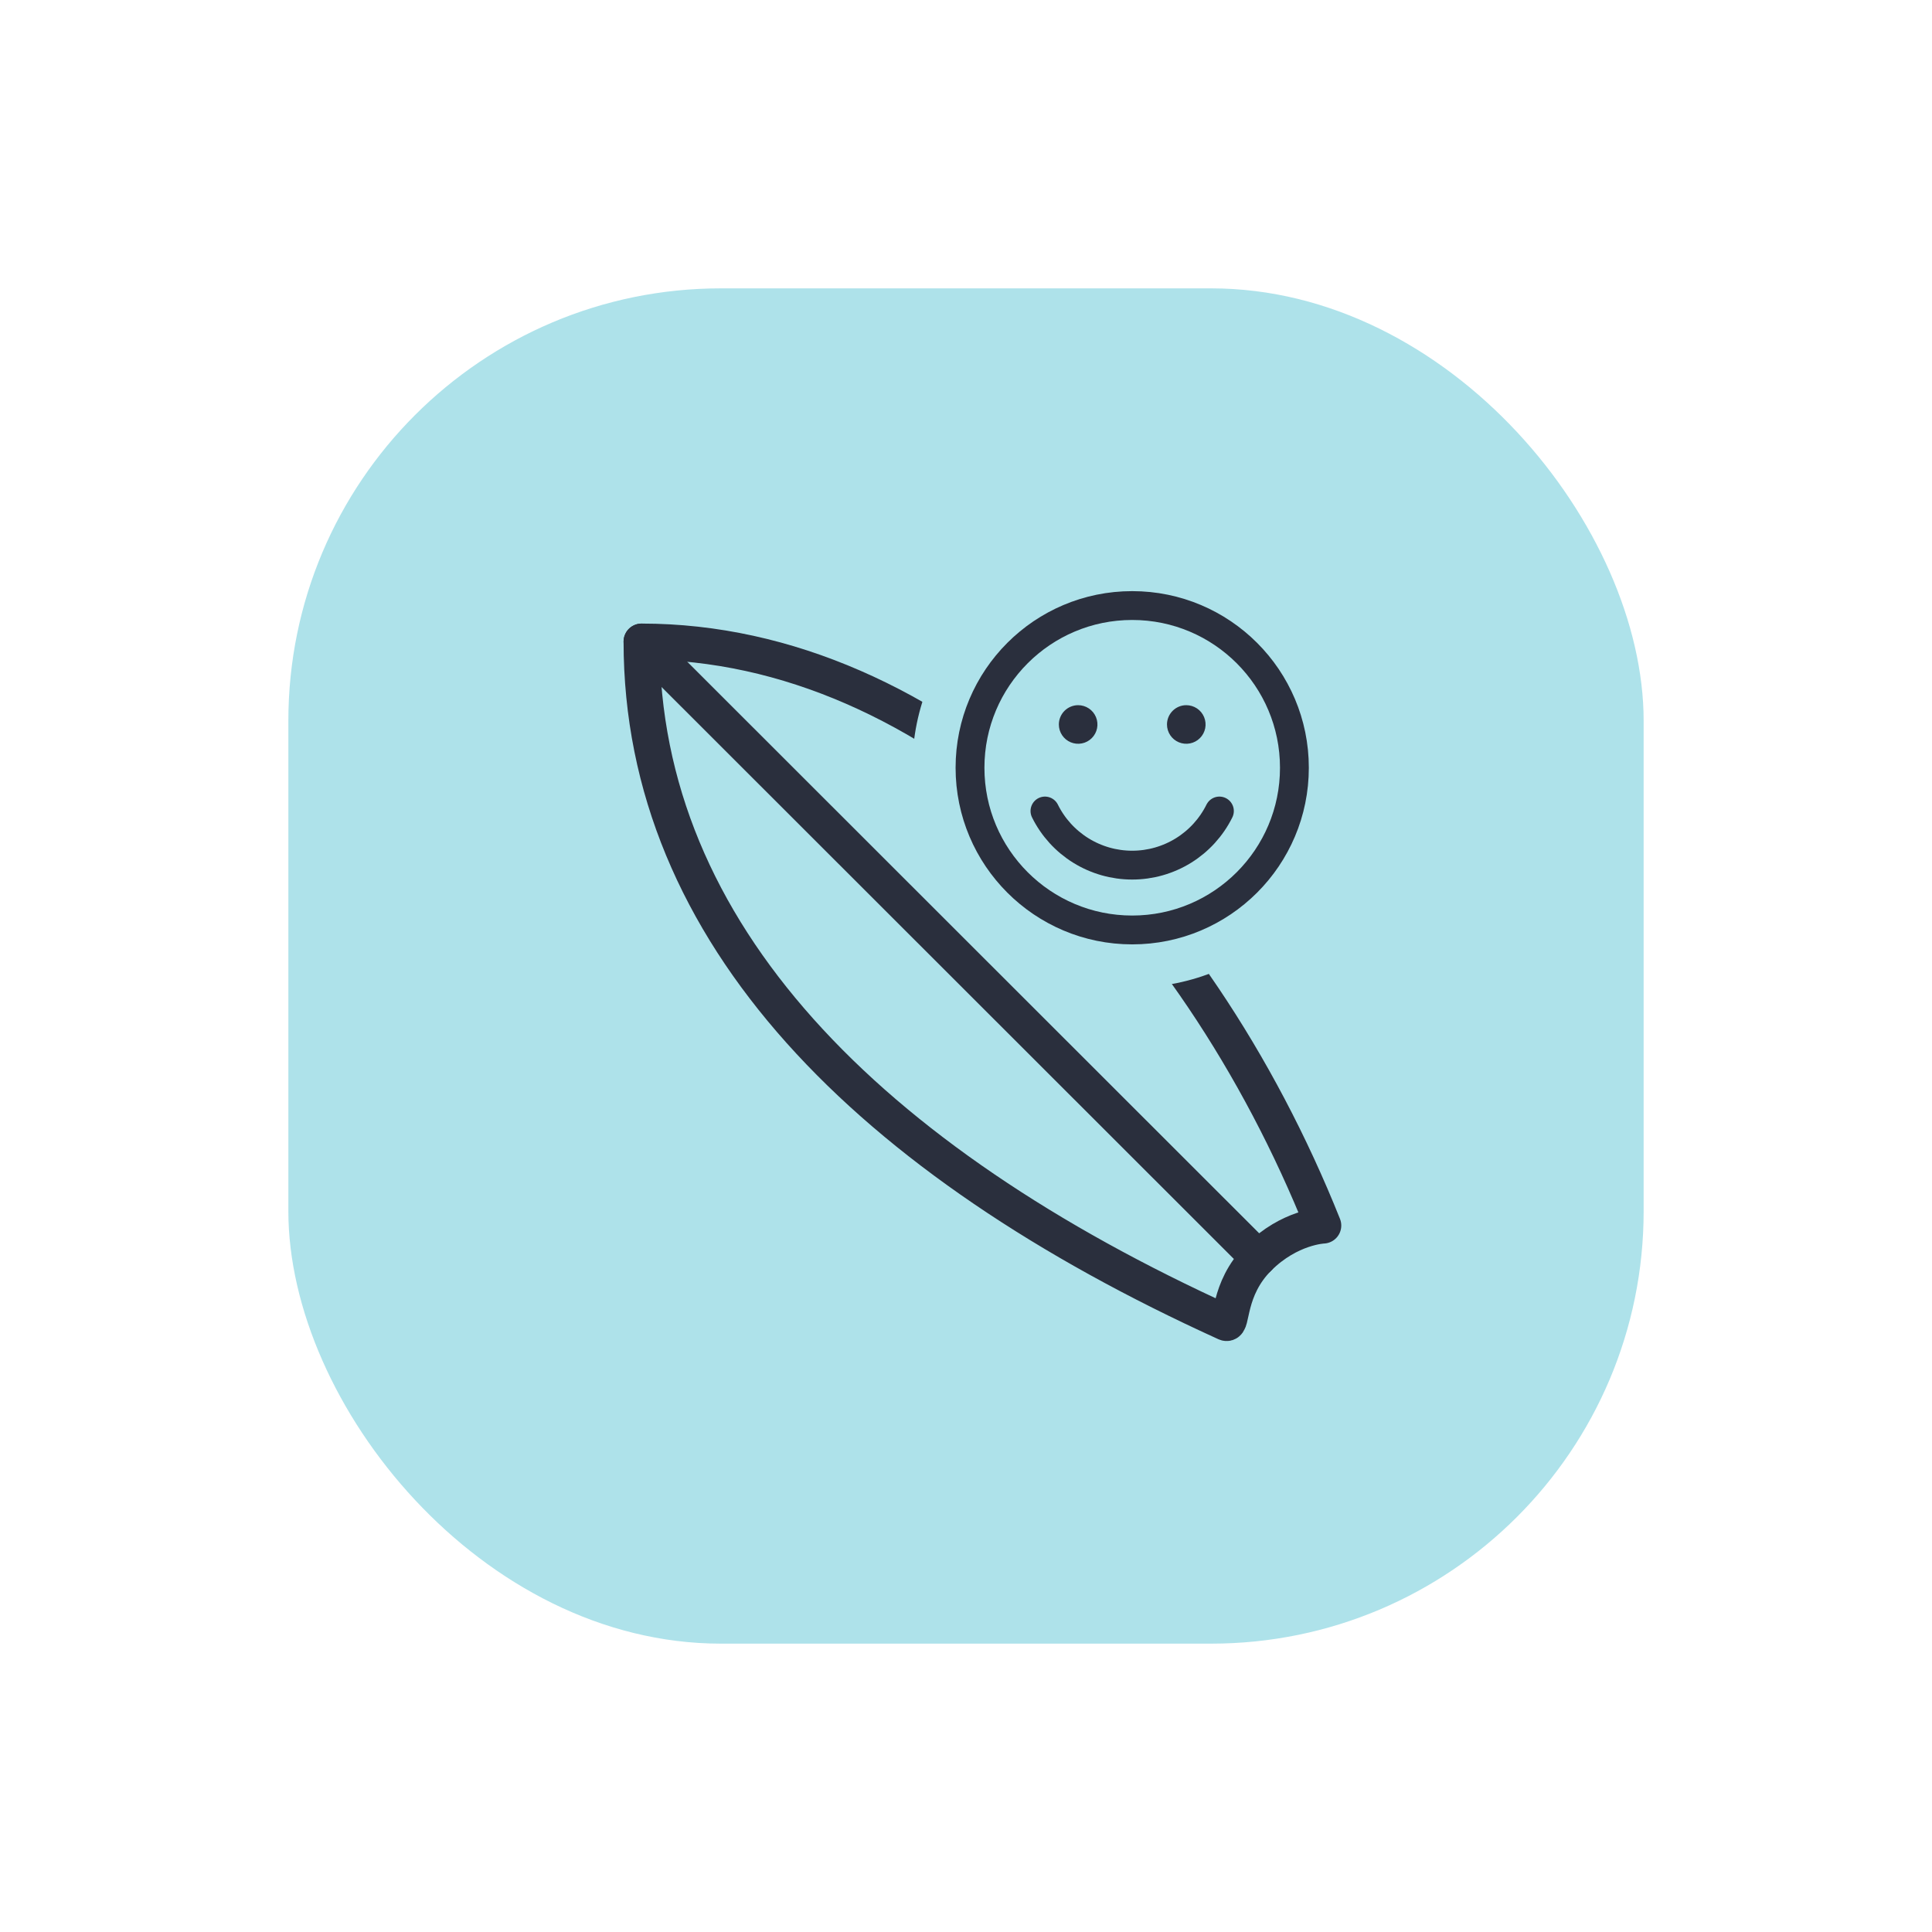
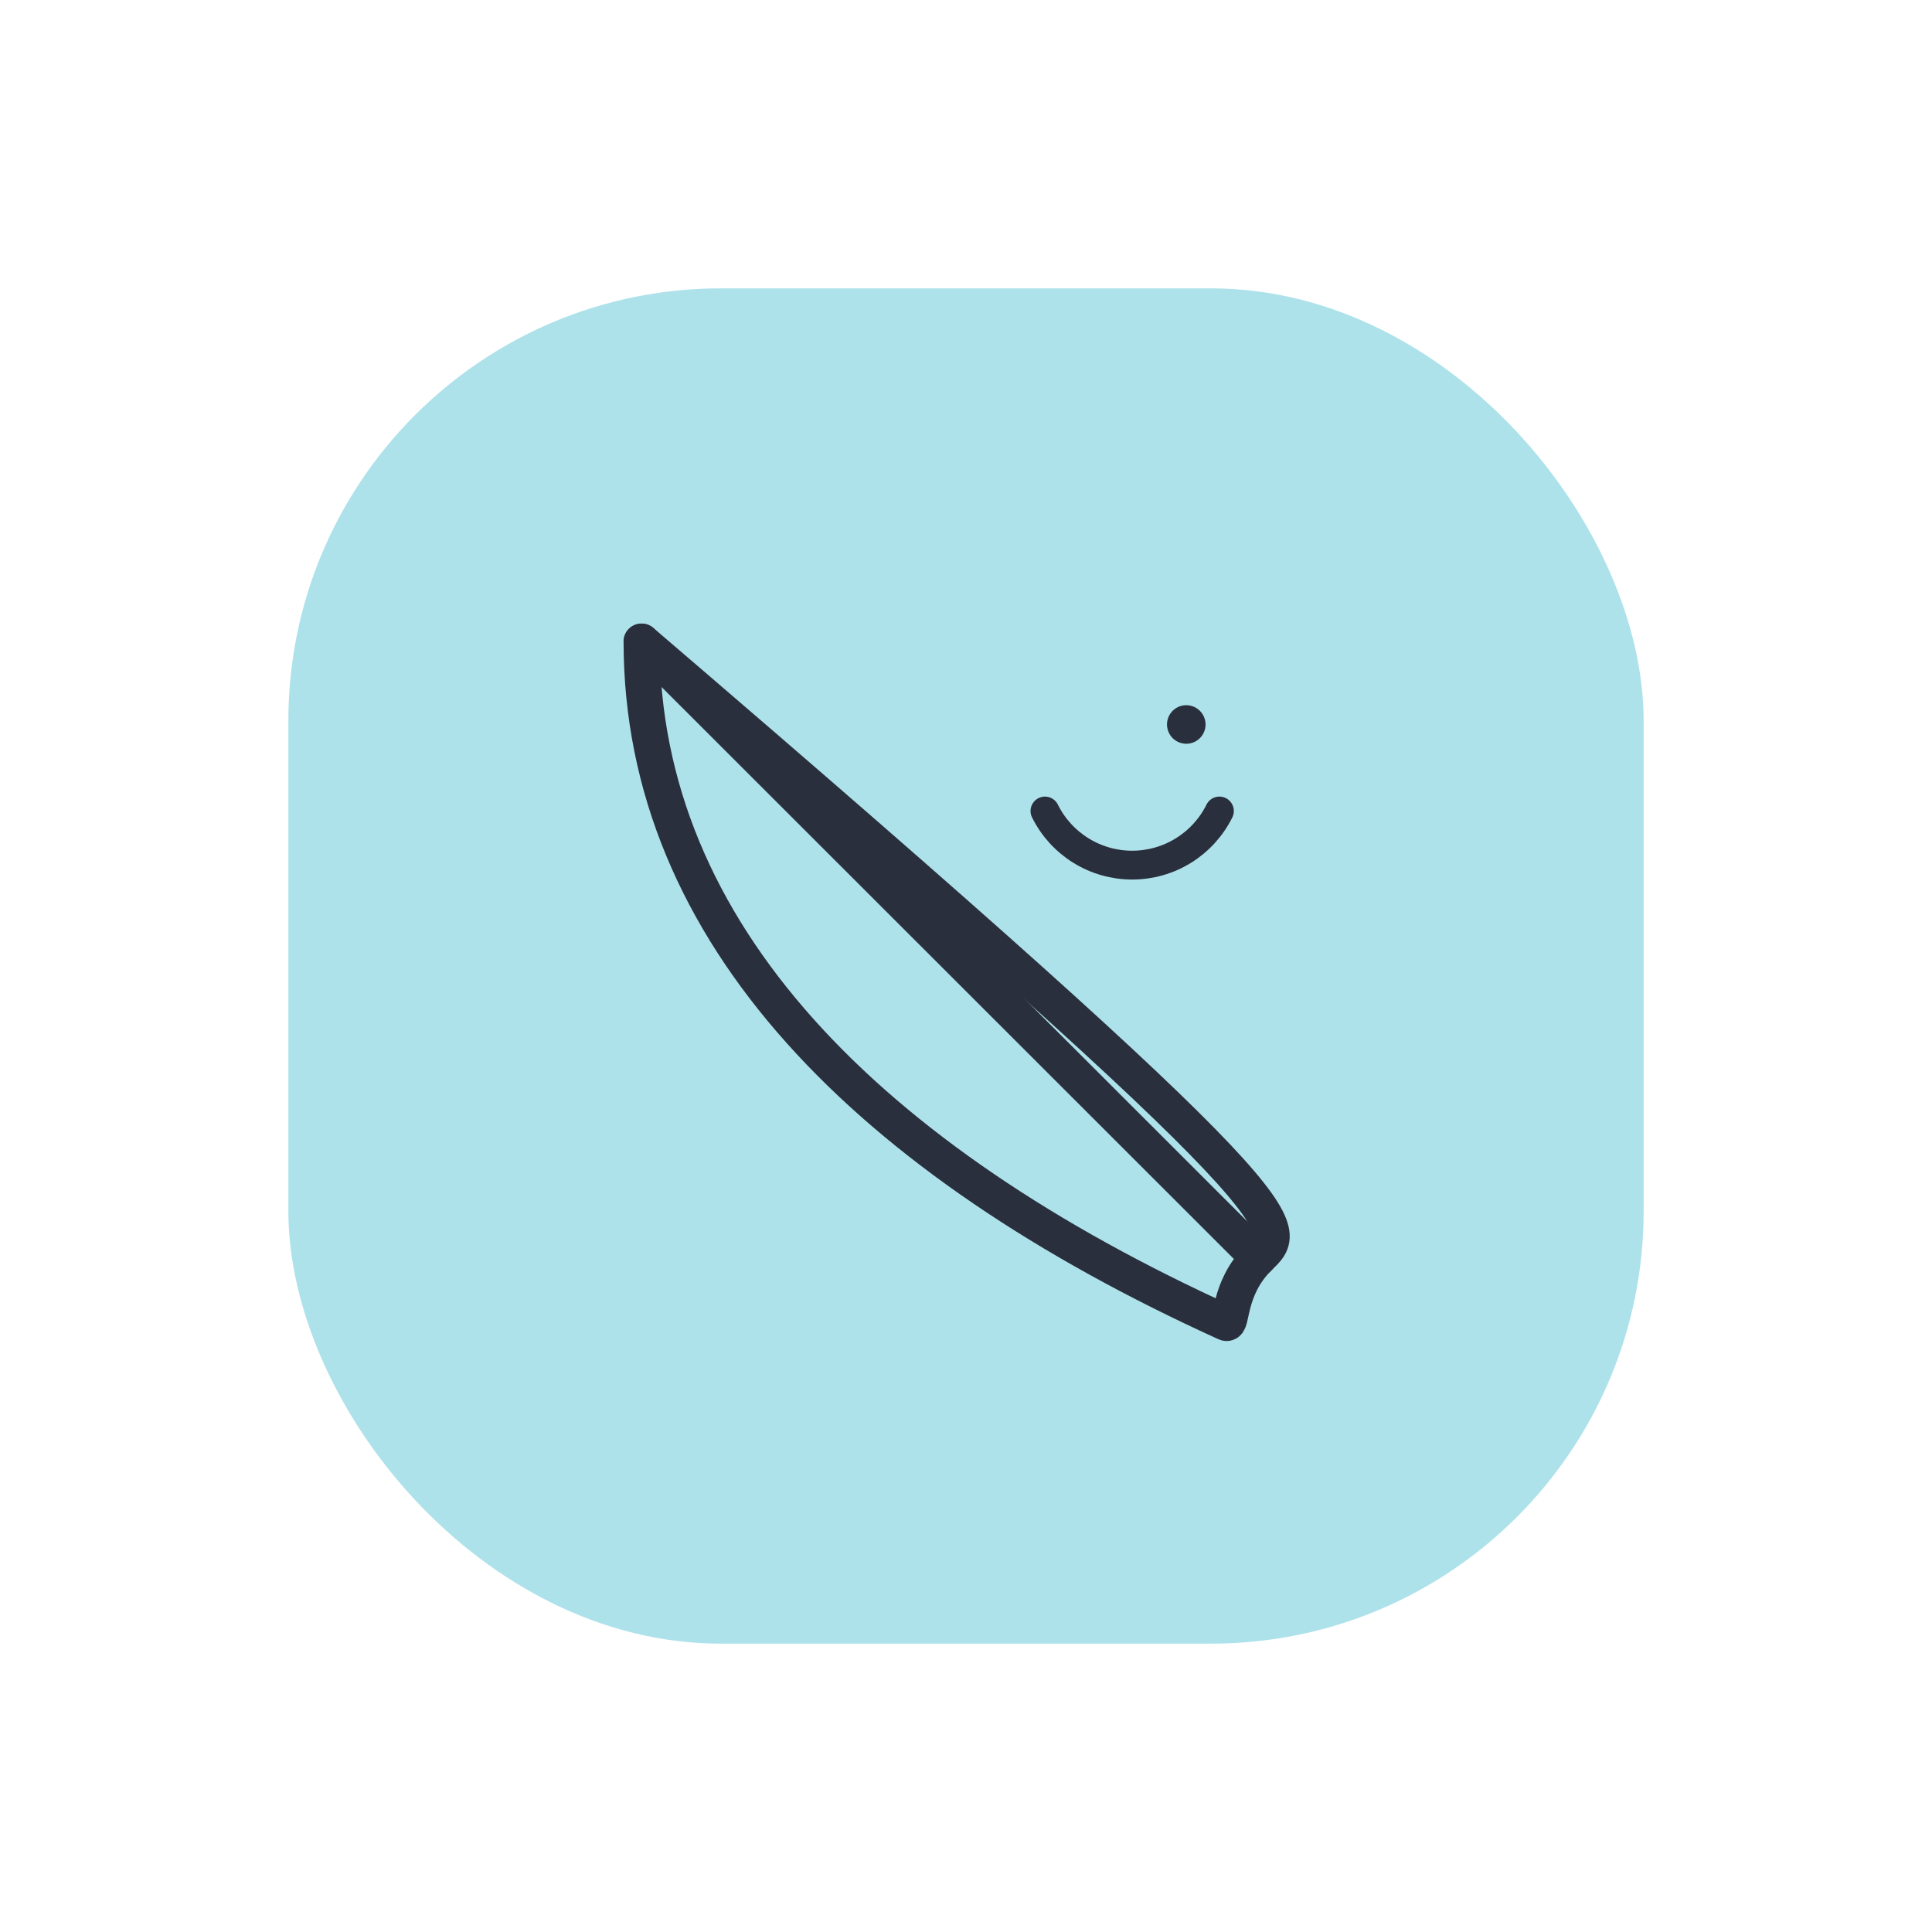
<svg xmlns="http://www.w3.org/2000/svg" width="134" height="134" viewBox="0 0 134 134" fill="none">
  <rect x="20" y="20" width="94" height="94" rx="30" fill="#AEE2EA" />
  <g clip-path="url(#clip0_3047_4501)">
    <path d="M44.5 44.5L87.278 87.25" stroke="#2A2F3D" stroke-width="2.5" stroke-linecap="round" stroke-linejoin="round" />
-     <path d="M44.5 44.5C64.778 44.5 82.778 62.5 91.778 85C91.778 85 89.443 85.085 87.278 87.25C85.113 89.415 85.493 91.962 85.028 91.75C60.278 80.5 44.5 64.75 44.5 44.5Z" stroke="#2A2F3D" stroke-width="2.5" stroke-linecap="round" stroke-linejoin="round" />
-     <rect x="63.278" y="38" width="30.5" height="30.5" rx="15.25" fill="#AEE2EA" />
-     <path d="M78.528 64.5C84.741 64.5 89.778 59.463 89.778 53.25C89.778 47.037 84.741 42 78.528 42C72.315 42 67.278 47.037 67.278 53.25C67.278 59.463 72.315 64.5 78.528 64.5Z" stroke="#2A2F3D" stroke-width="2" stroke-linecap="round" stroke-linejoin="round" />
-     <path d="M74.778 48.91C75.043 48.91 75.302 48.989 75.522 49.136C75.742 49.283 75.913 49.492 76.014 49.736C76.116 49.981 76.142 50.25 76.091 50.51C76.039 50.769 75.912 51.008 75.724 51.195C75.537 51.382 75.299 51.51 75.039 51.561C74.779 51.613 74.51 51.586 74.266 51.485C74.021 51.384 73.812 51.212 73.665 50.992C73.518 50.772 73.44 50.513 73.44 50.249C73.44 49.894 73.581 49.553 73.832 49.302C74.083 49.051 74.423 48.91 74.778 48.91Z" fill="#2A2F3D" />
+     <path d="M44.5 44.5C91.778 85 89.443 85.085 87.278 87.25C85.113 89.415 85.493 91.962 85.028 91.75C60.278 80.5 44.5 64.75 44.5 44.5Z" stroke="#2A2F3D" stroke-width="2.5" stroke-linecap="round" stroke-linejoin="round" />
    <path d="M82.278 48.91C82.543 48.91 82.802 48.989 83.022 49.136C83.242 49.283 83.413 49.492 83.514 49.736C83.616 49.981 83.642 50.25 83.591 50.51C83.539 50.769 83.412 51.008 83.224 51.195C83.037 51.382 82.799 51.51 82.539 51.561C82.279 51.613 82.01 51.586 81.766 51.485C81.521 51.384 81.312 51.212 81.165 50.992C81.018 50.772 80.94 50.513 80.94 50.249C80.94 49.894 81.081 49.553 81.332 49.302C81.583 49.051 81.923 48.91 82.278 48.91Z" fill="#2A2F3D" />
    <path d="M84.576 56.25C84.017 57.377 83.155 58.326 82.086 58.989C81.017 59.653 79.784 60.004 78.526 60.004C77.268 60.004 76.035 59.653 74.966 58.989C73.897 58.326 73.034 57.377 72.476 56.25" stroke="#2A2F3D" stroke-width="2" stroke-linecap="round" stroke-linejoin="round" />
  </g>
  <defs>
    <clipPath id="clip0_3047_4501">
      <rect width="54" height="54" fill="white" transform="matrix(-1 0 0 1 94 40)" />
    </clipPath>
  </defs>
</svg>